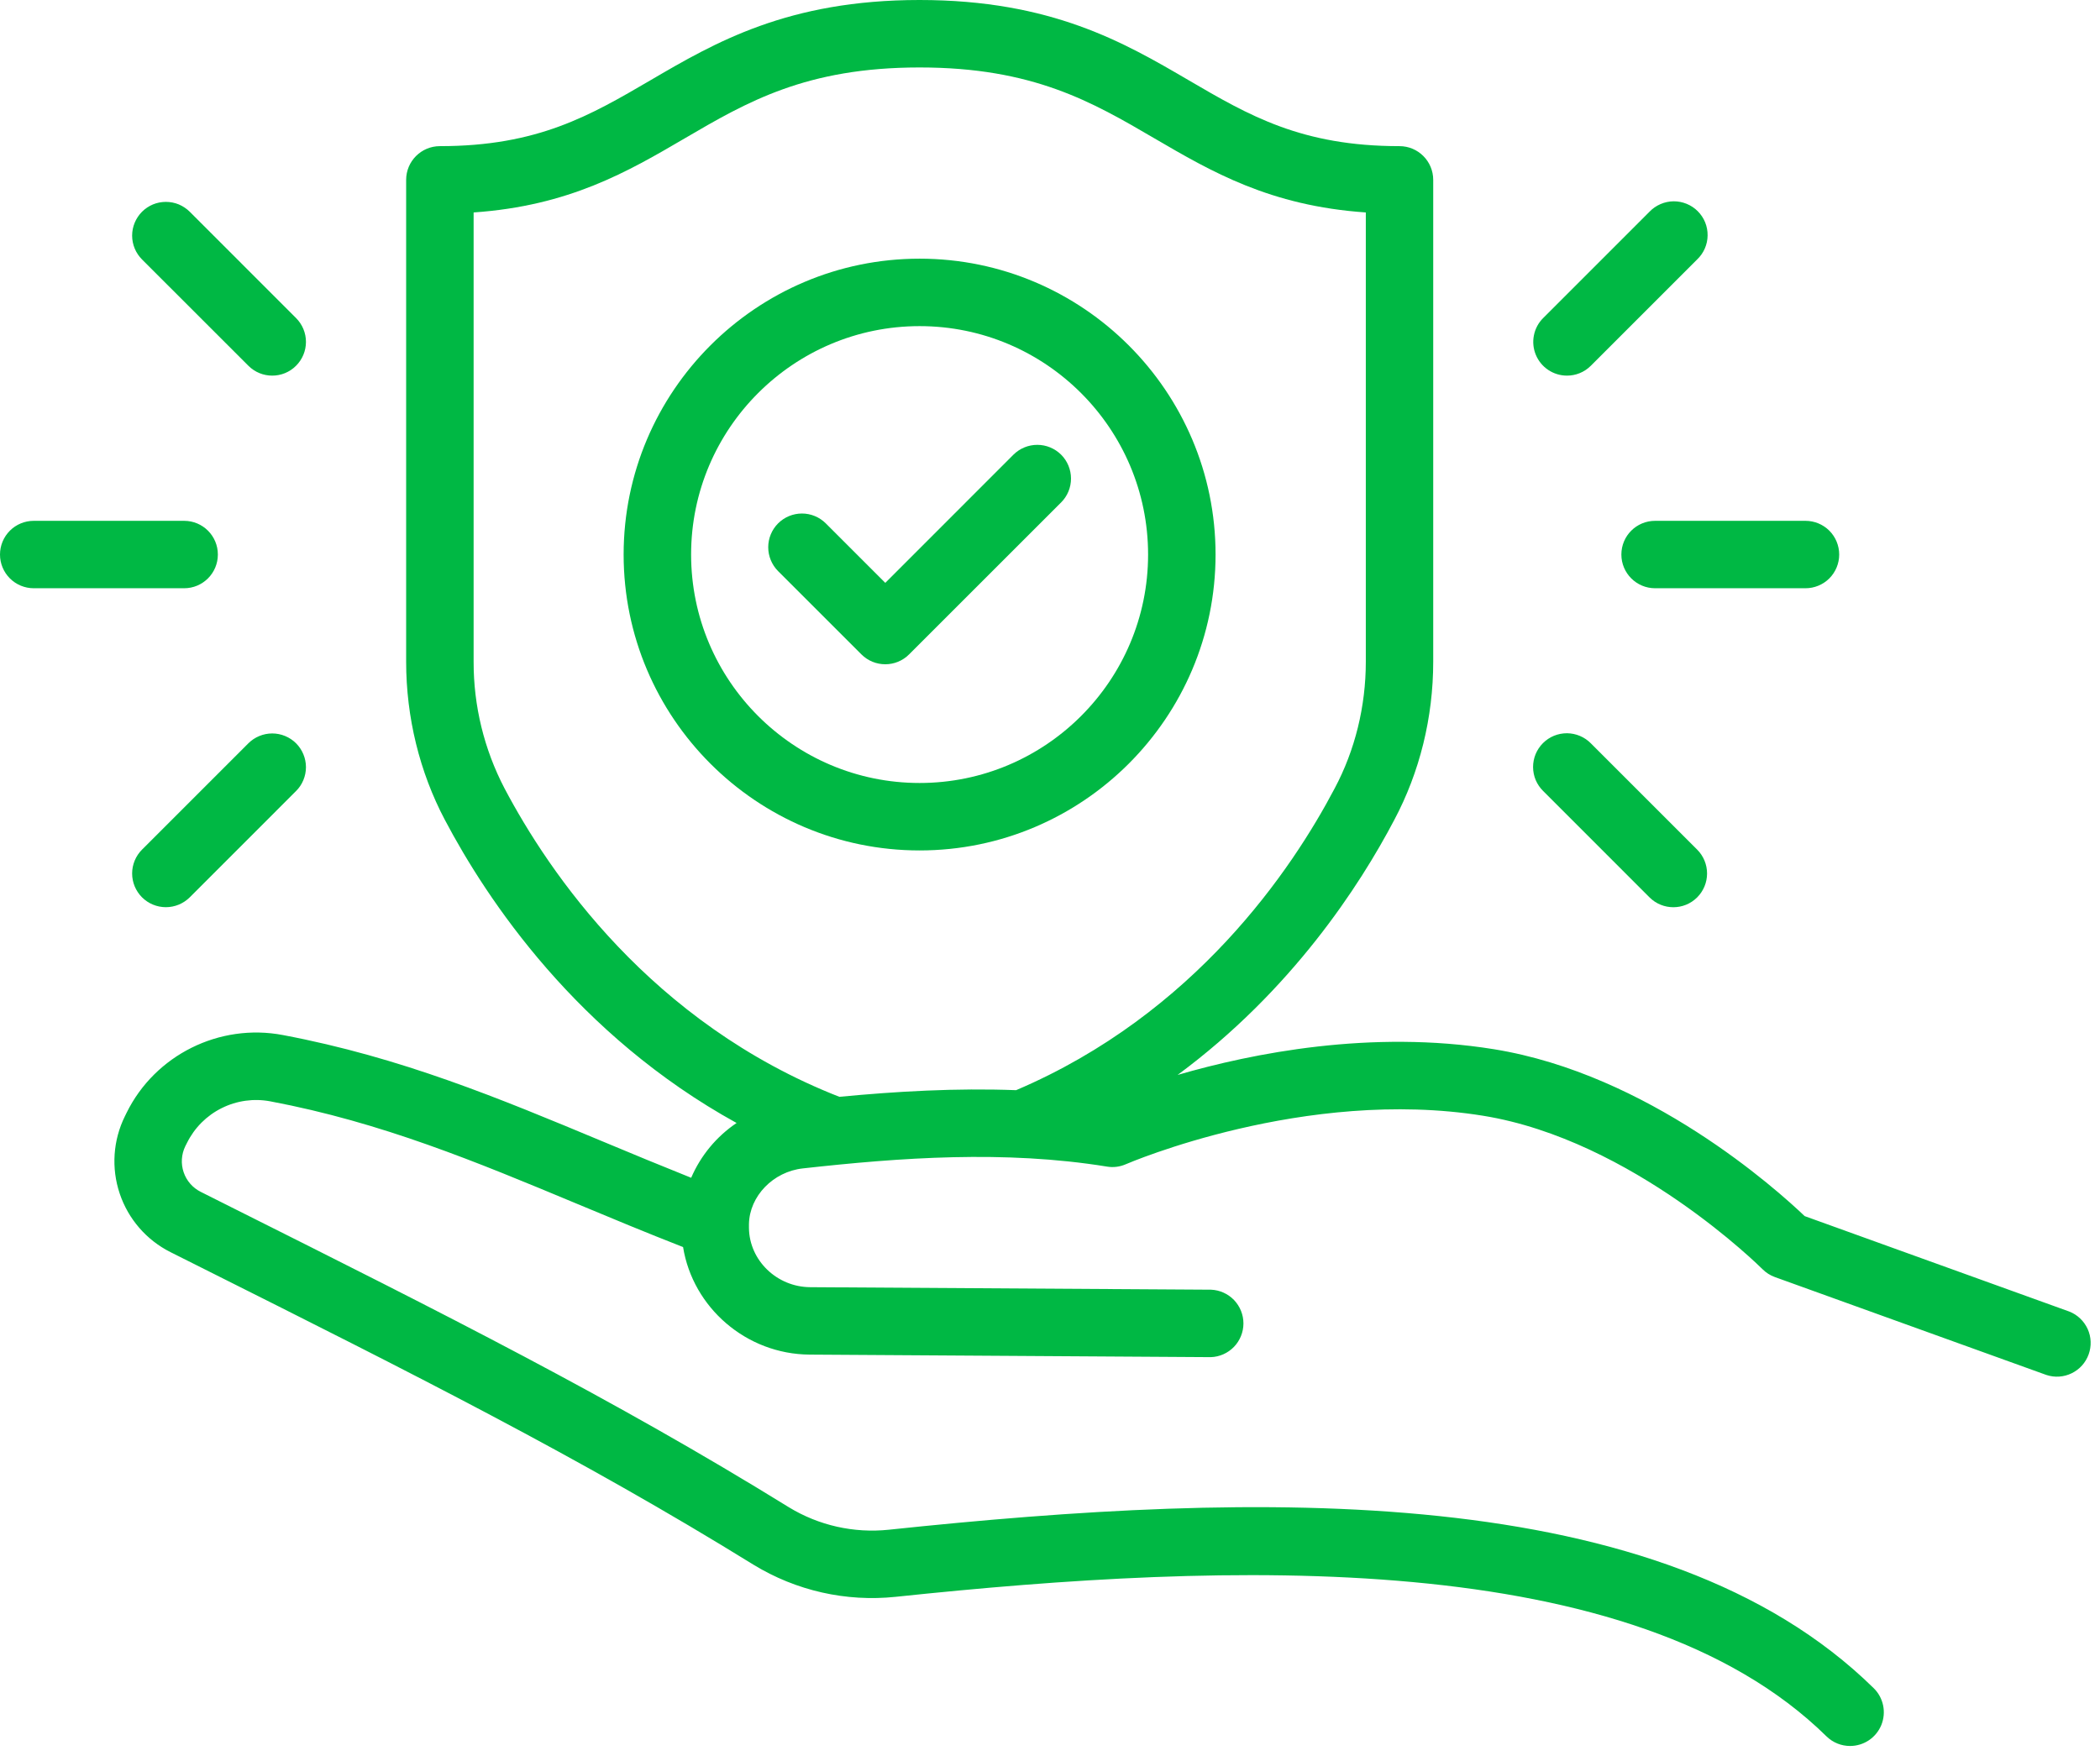
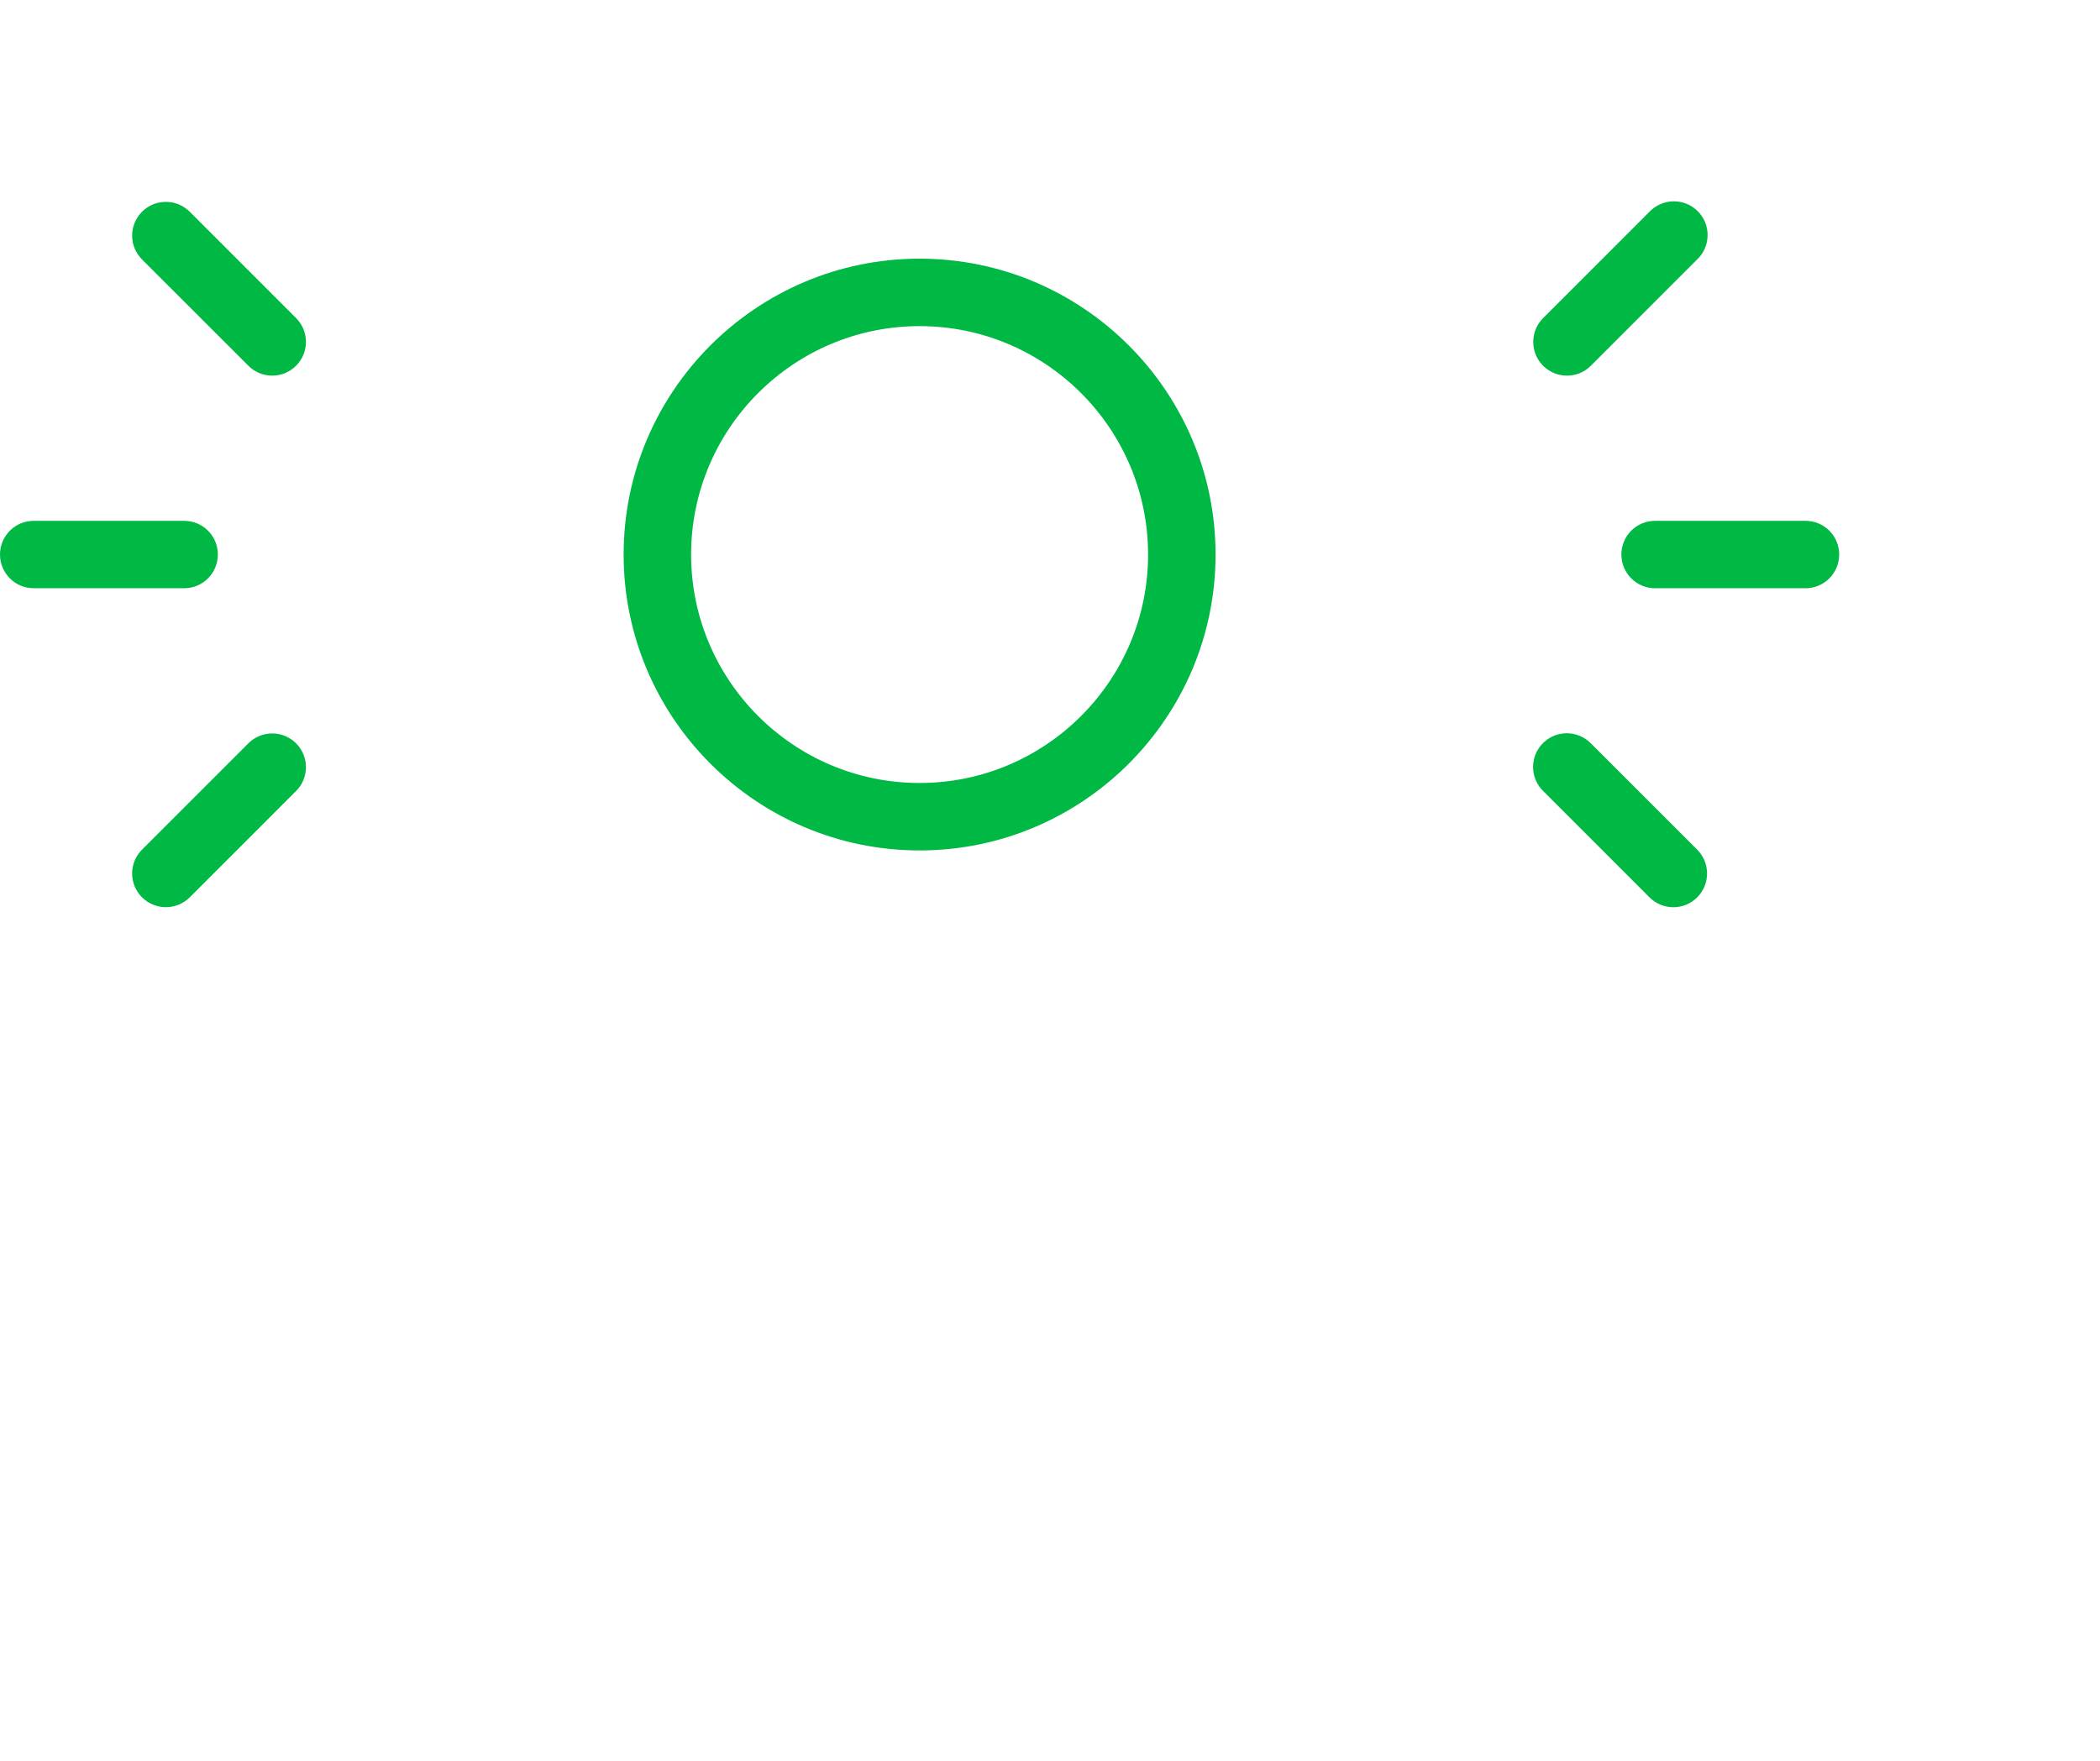
<svg xmlns="http://www.w3.org/2000/svg" width="62" height="52" viewBox="0 0 62 52" fill="none">
  <path d="M35.888 16.376C35.888 11.559 31.968 7.639 27.15 7.639C22.332 7.639 18.412 11.558 18.412 16.377C18.412 21.195 22.332 25.115 27.15 25.115C31.968 25.115 35.888 21.194 35.888 16.376ZM27.15 23.123C23.43 23.123 20.404 20.097 20.404 16.376C20.404 12.657 23.43 9.631 27.15 9.631C30.87 9.631 33.896 12.657 33.896 16.377C33.896 20.097 30.87 23.123 27.15 23.123Z" fill="#00B844" />
-   <path d="M29.92 13.428L26.137 17.213L24.381 15.457C24.194 15.27 23.941 15.165 23.677 15.165C23.413 15.165 23.159 15.27 22.972 15.457C22.786 15.644 22.681 15.897 22.681 16.161C22.681 16.425 22.786 16.679 22.972 16.866L25.432 19.325C25.627 19.52 25.882 19.617 26.137 19.617C26.391 19.617 26.646 19.52 26.84 19.325L31.329 14.837C31.516 14.65 31.62 14.397 31.62 14.133C31.62 13.869 31.516 13.615 31.329 13.428C31.142 13.242 30.889 13.137 30.625 13.137C30.36 13.137 30.107 13.242 29.92 13.428Z" fill="#00B844" />
-   <path d="M61.092 38.732L53.281 35.914C52.443 35.115 48.664 31.721 44.103 30.985C40.489 30.402 36.977 31.102 34.767 31.745C38.136 29.256 40.144 26.155 41.161 24.22C41.915 22.806 42.314 21.188 42.314 19.542V5.312C42.314 4.762 41.868 4.316 41.319 4.316C38.424 4.316 36.879 3.413 35.09 2.367C33.192 1.258 31.041 0 27.149 0C23.256 0 21.106 1.258 19.208 2.368C17.42 3.413 15.877 4.316 12.987 4.316C12.437 4.316 11.991 4.762 11.991 5.312V19.541C11.991 21.182 12.387 22.798 13.135 24.214C14.38 26.576 17.041 30.569 21.747 33.164C21.154 33.563 20.689 34.125 20.406 34.782C19.534 34.432 18.665 34.075 17.798 33.711C14.734 32.432 11.838 31.225 8.353 30.567C6.475 30.21 4.576 31.159 3.738 32.862L3.689 32.962C3.337 33.673 3.281 34.495 3.534 35.248C3.786 36.001 4.326 36.623 5.036 36.979L5.937 37.431C12.178 40.56 17.109 43.032 22.246 46.209C23.504 46.978 24.98 47.311 26.445 47.157C36.236 46.124 48.207 45.658 53.923 51.276C54.117 51.467 54.369 51.562 54.621 51.562C54.819 51.562 55.013 51.503 55.177 51.393C55.341 51.283 55.469 51.126 55.544 50.943C55.618 50.76 55.637 50.559 55.597 50.365C55.557 50.172 55.461 49.994 55.32 49.856C49.046 43.689 37.097 44.029 26.237 45.176C25.209 45.283 24.175 45.051 23.292 44.513C18.081 41.291 13.116 38.802 6.829 35.651L5.927 35.198C5.689 35.079 5.507 34.871 5.422 34.619C5.336 34.367 5.354 34.091 5.47 33.851L5.522 33.749C5.743 33.304 6.103 32.944 6.547 32.724C6.991 32.503 7.495 32.433 7.982 32.525C11.265 33.144 14.066 34.312 17.031 35.549C18.04 35.97 19.078 36.403 20.167 36.828C20.454 38.611 22.03 39.993 23.906 40.004L35.741 40.079H35.748C36.005 40.071 36.25 39.962 36.43 39.777C36.609 39.592 36.71 39.344 36.711 39.086C36.712 38.828 36.612 38.58 36.434 38.393C36.255 38.207 36.011 38.097 35.753 38.087L23.919 38.013C22.936 38.006 22.125 37.224 22.112 36.268V36.147C22.129 35.323 22.827 34.601 23.704 34.505C26.577 34.186 29.656 33.961 32.685 34.452C32.873 34.484 33.068 34.458 33.244 34.38C33.296 34.358 38.531 32.102 43.786 32.95C48.203 33.663 51.994 37.44 52.032 37.478C52.136 37.583 52.263 37.664 52.401 37.714L60.416 40.605C60.662 40.687 60.931 40.669 61.164 40.555C61.397 40.442 61.577 40.242 61.665 39.997C61.753 39.753 61.743 39.484 61.636 39.248C61.528 39.012 61.334 38.826 61.092 38.732ZM24.781 32.391C19.213 30.208 16.203 25.761 14.897 23.285C14.293 22.129 13.98 20.845 13.983 19.541V6.274C16.806 6.079 18.536 5.069 20.214 4.087C22.056 3.01 23.797 1.992 27.15 1.992C30.503 1.992 32.243 3.01 34.085 4.087C35.765 5.068 37.496 6.08 40.324 6.274V19.541C40.324 20.862 40.006 22.155 39.402 23.287C38.154 25.659 35.285 29.943 29.999 32.195C28.222 32.128 26.472 32.23 24.781 32.391Z" fill="#00B844" />
  <path d="M47.869 16.376C47.869 16.926 48.315 17.372 48.865 17.372H53.305C53.569 17.372 53.822 17.267 54.009 17.081C54.195 16.894 54.3 16.641 54.3 16.377C54.3 16.112 54.195 15.859 54.009 15.672C53.822 15.486 53.569 15.381 53.305 15.381H48.865C48.315 15.381 47.869 15.825 47.869 16.376ZM46.264 11.093C46.519 11.093 46.773 10.996 46.968 10.801L50.107 7.661C50.203 7.57 50.28 7.46 50.333 7.338C50.386 7.216 50.414 7.085 50.415 6.953C50.417 6.82 50.392 6.688 50.342 6.565C50.292 6.442 50.217 6.331 50.124 6.237C50.03 6.143 49.918 6.069 49.795 6.019C49.672 5.969 49.541 5.944 49.408 5.945C49.275 5.947 49.144 5.975 49.023 6.028C48.901 6.081 48.791 6.157 48.699 6.253L45.56 9.393C45.42 9.532 45.325 9.71 45.287 9.903C45.248 10.096 45.268 10.296 45.343 10.478C45.419 10.66 45.546 10.816 45.71 10.925C45.874 11.035 46.067 11.093 46.264 11.093ZM48.699 26.5C48.894 26.695 49.149 26.792 49.404 26.792C49.659 26.792 49.913 26.695 50.108 26.5C50.294 26.313 50.399 26.06 50.399 25.796C50.399 25.532 50.294 25.278 50.108 25.092L46.968 21.952C46.876 21.858 46.766 21.784 46.645 21.733C46.524 21.682 46.394 21.655 46.263 21.654C46.131 21.654 46.001 21.679 45.879 21.729C45.758 21.779 45.647 21.853 45.554 21.946C45.461 22.039 45.388 22.149 45.337 22.271C45.287 22.392 45.262 22.523 45.262 22.654C45.263 22.786 45.289 22.916 45.34 23.037C45.392 23.158 45.466 23.268 45.56 23.36L48.699 26.5ZM6.432 16.376C6.432 15.826 5.987 15.381 5.437 15.381H0.996C0.732 15.381 0.478 15.486 0.292 15.672C0.105 15.859 0 16.112 0 16.377C0 16.641 0.105 16.894 0.292 17.081C0.478 17.267 0.732 17.372 0.996 17.372H5.437C5.987 17.372 6.432 16.926 6.432 16.376ZM7.333 10.801C7.528 10.996 7.782 11.093 8.037 11.093C8.292 11.093 8.547 10.996 8.741 10.801C8.928 10.614 9.033 10.361 9.033 10.097C9.033 9.833 8.928 9.58 8.741 9.393L5.602 6.253C5.509 6.161 5.399 6.088 5.279 6.037C5.158 5.987 5.028 5.962 4.897 5.962C4.767 5.962 4.637 5.987 4.516 6.037C4.395 6.088 4.286 6.161 4.193 6.253C4.101 6.346 4.027 6.456 3.977 6.577C3.927 6.697 3.901 6.827 3.901 6.958C3.901 7.088 3.927 7.218 3.977 7.339C4.027 7.46 4.101 7.569 4.193 7.662L7.333 10.801ZM7.333 21.951L4.193 25.091C4.101 25.183 4.027 25.293 3.977 25.414C3.927 25.535 3.901 25.665 3.901 25.795C3.901 25.926 3.927 26.056 3.977 26.177C4.027 26.297 4.101 26.407 4.193 26.5C4.286 26.592 4.395 26.665 4.516 26.715C4.637 26.765 4.767 26.791 4.897 26.791C5.028 26.791 5.158 26.765 5.279 26.715C5.399 26.665 5.509 26.592 5.602 26.5L8.741 23.36C8.834 23.268 8.907 23.158 8.957 23.037C9.007 22.916 9.033 22.787 9.033 22.656C9.033 22.525 9.007 22.395 8.957 22.275C8.907 22.154 8.834 22.044 8.741 21.951C8.649 21.859 8.539 21.786 8.418 21.736C8.297 21.686 8.168 21.66 8.037 21.66C7.906 21.66 7.777 21.686 7.656 21.736C7.535 21.786 7.425 21.859 7.333 21.951Z" fill="#00B844" />
</svg>